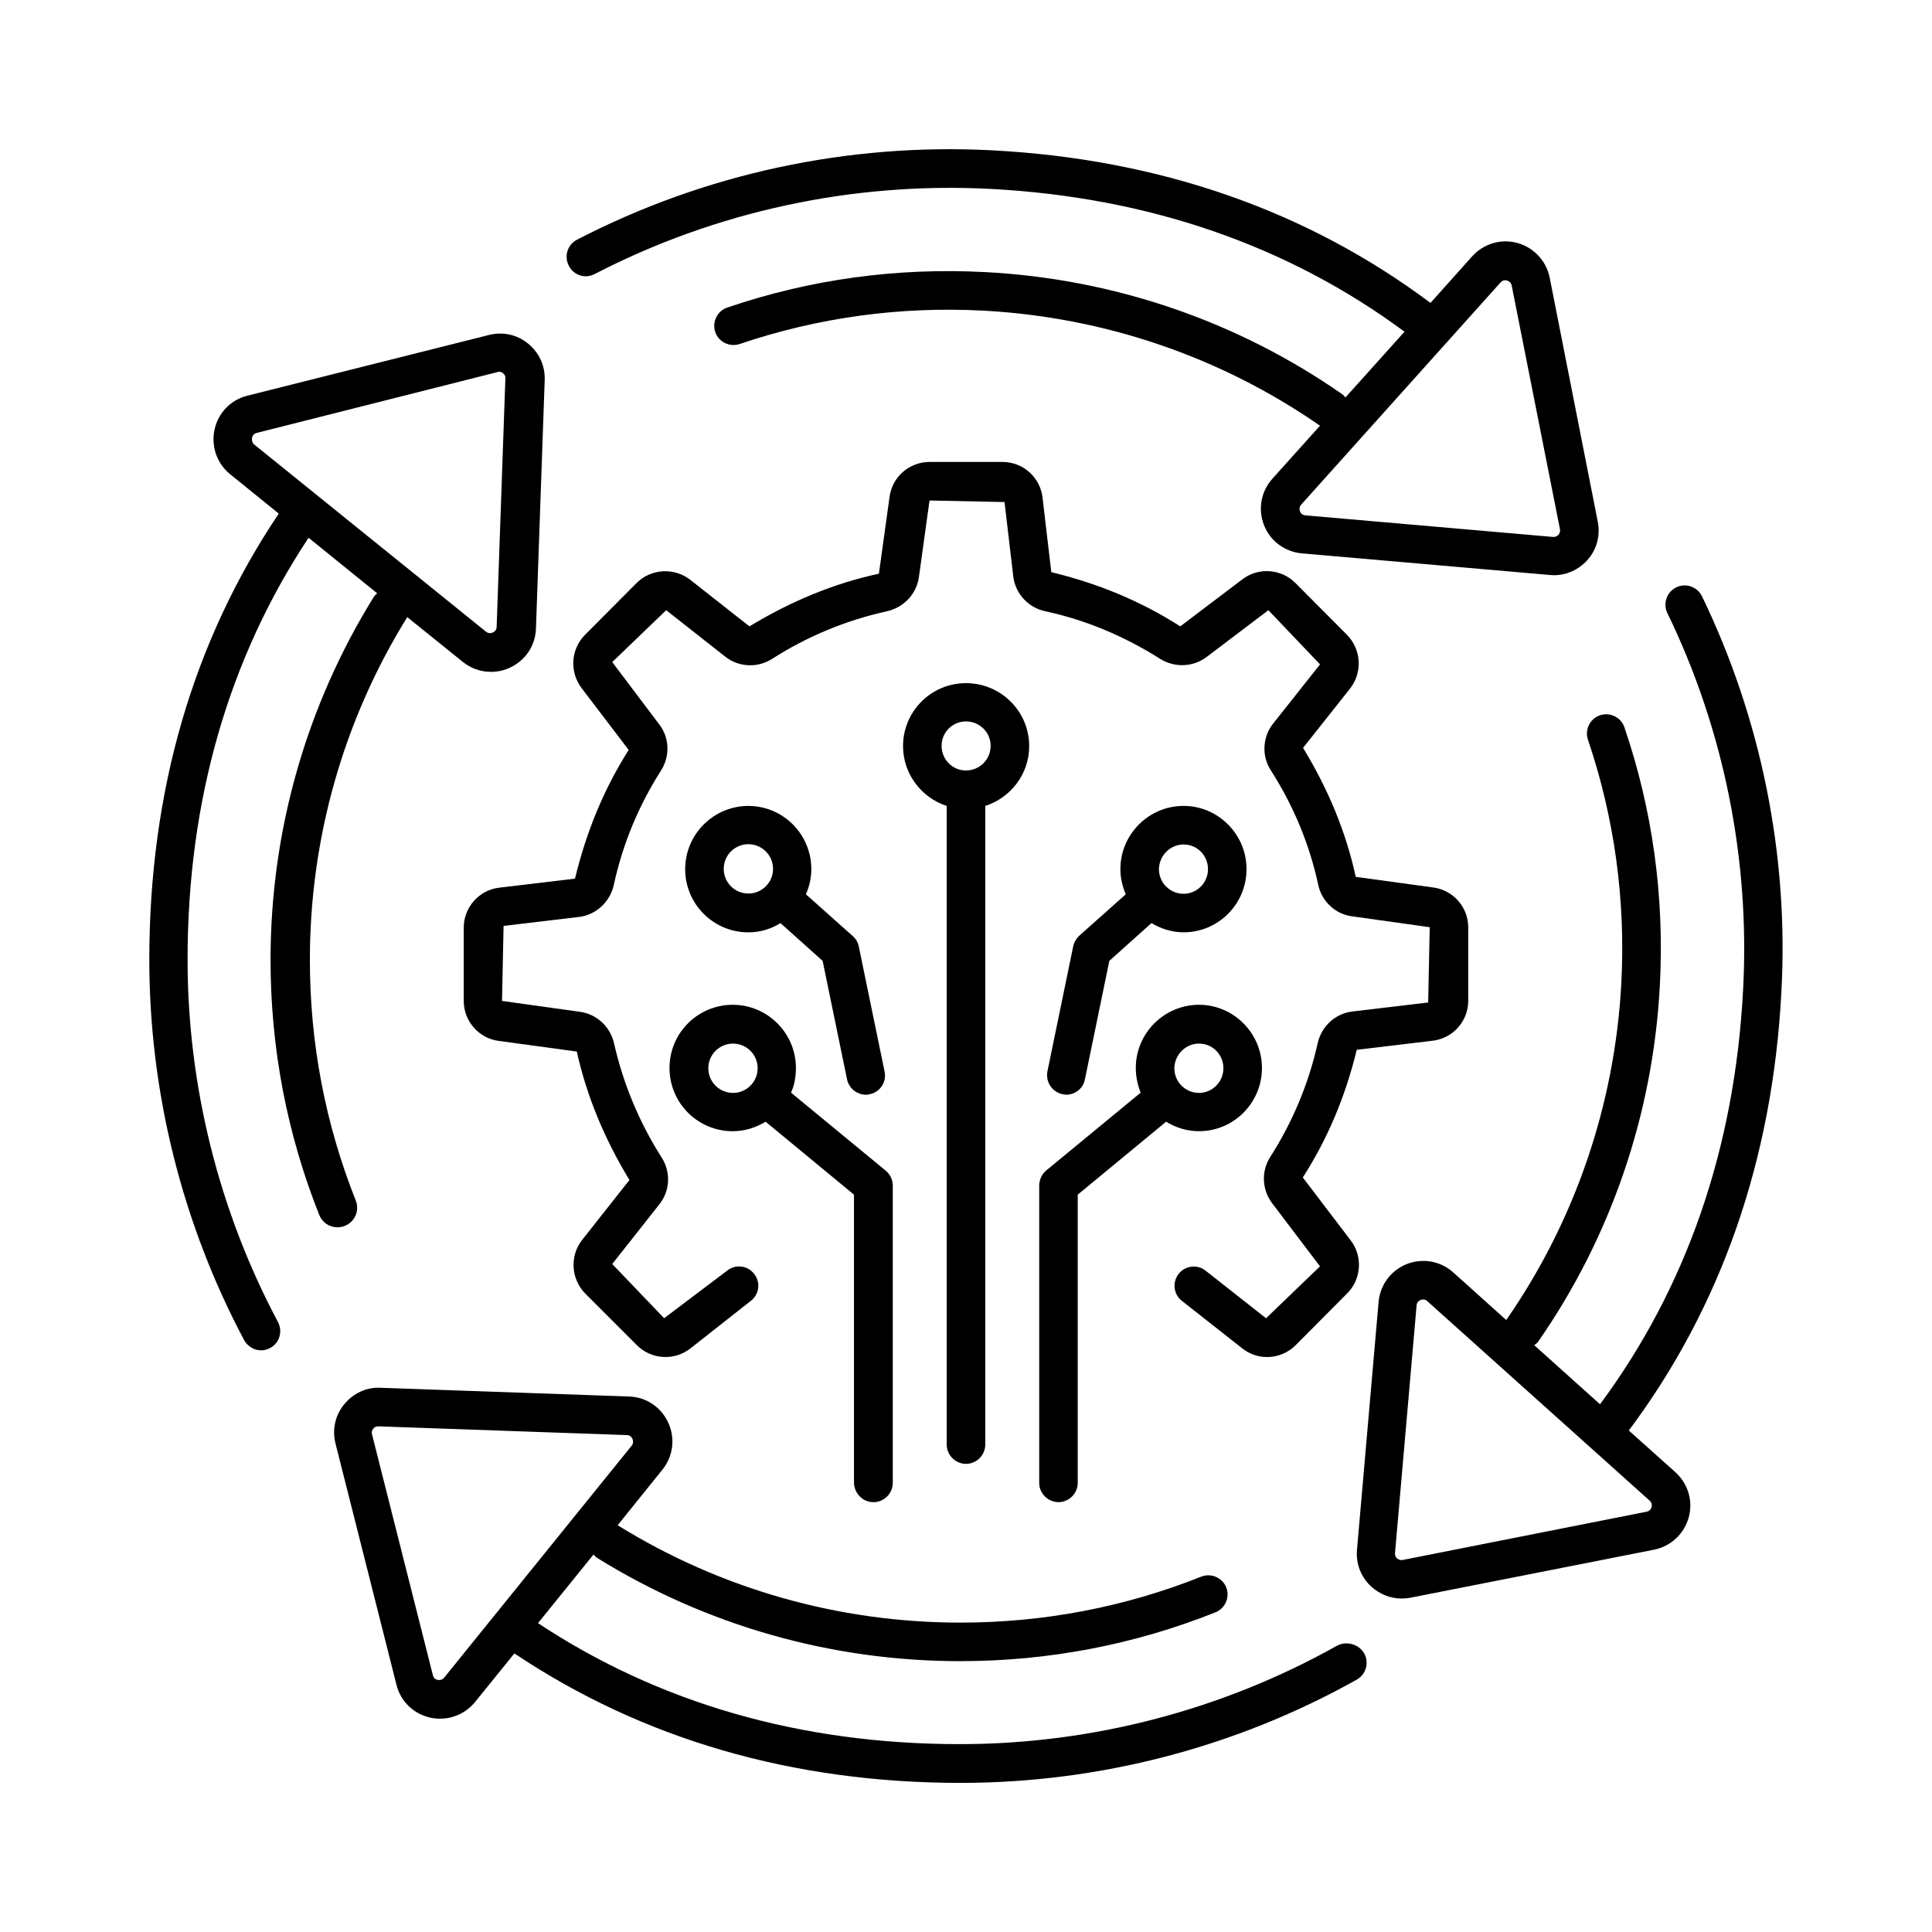
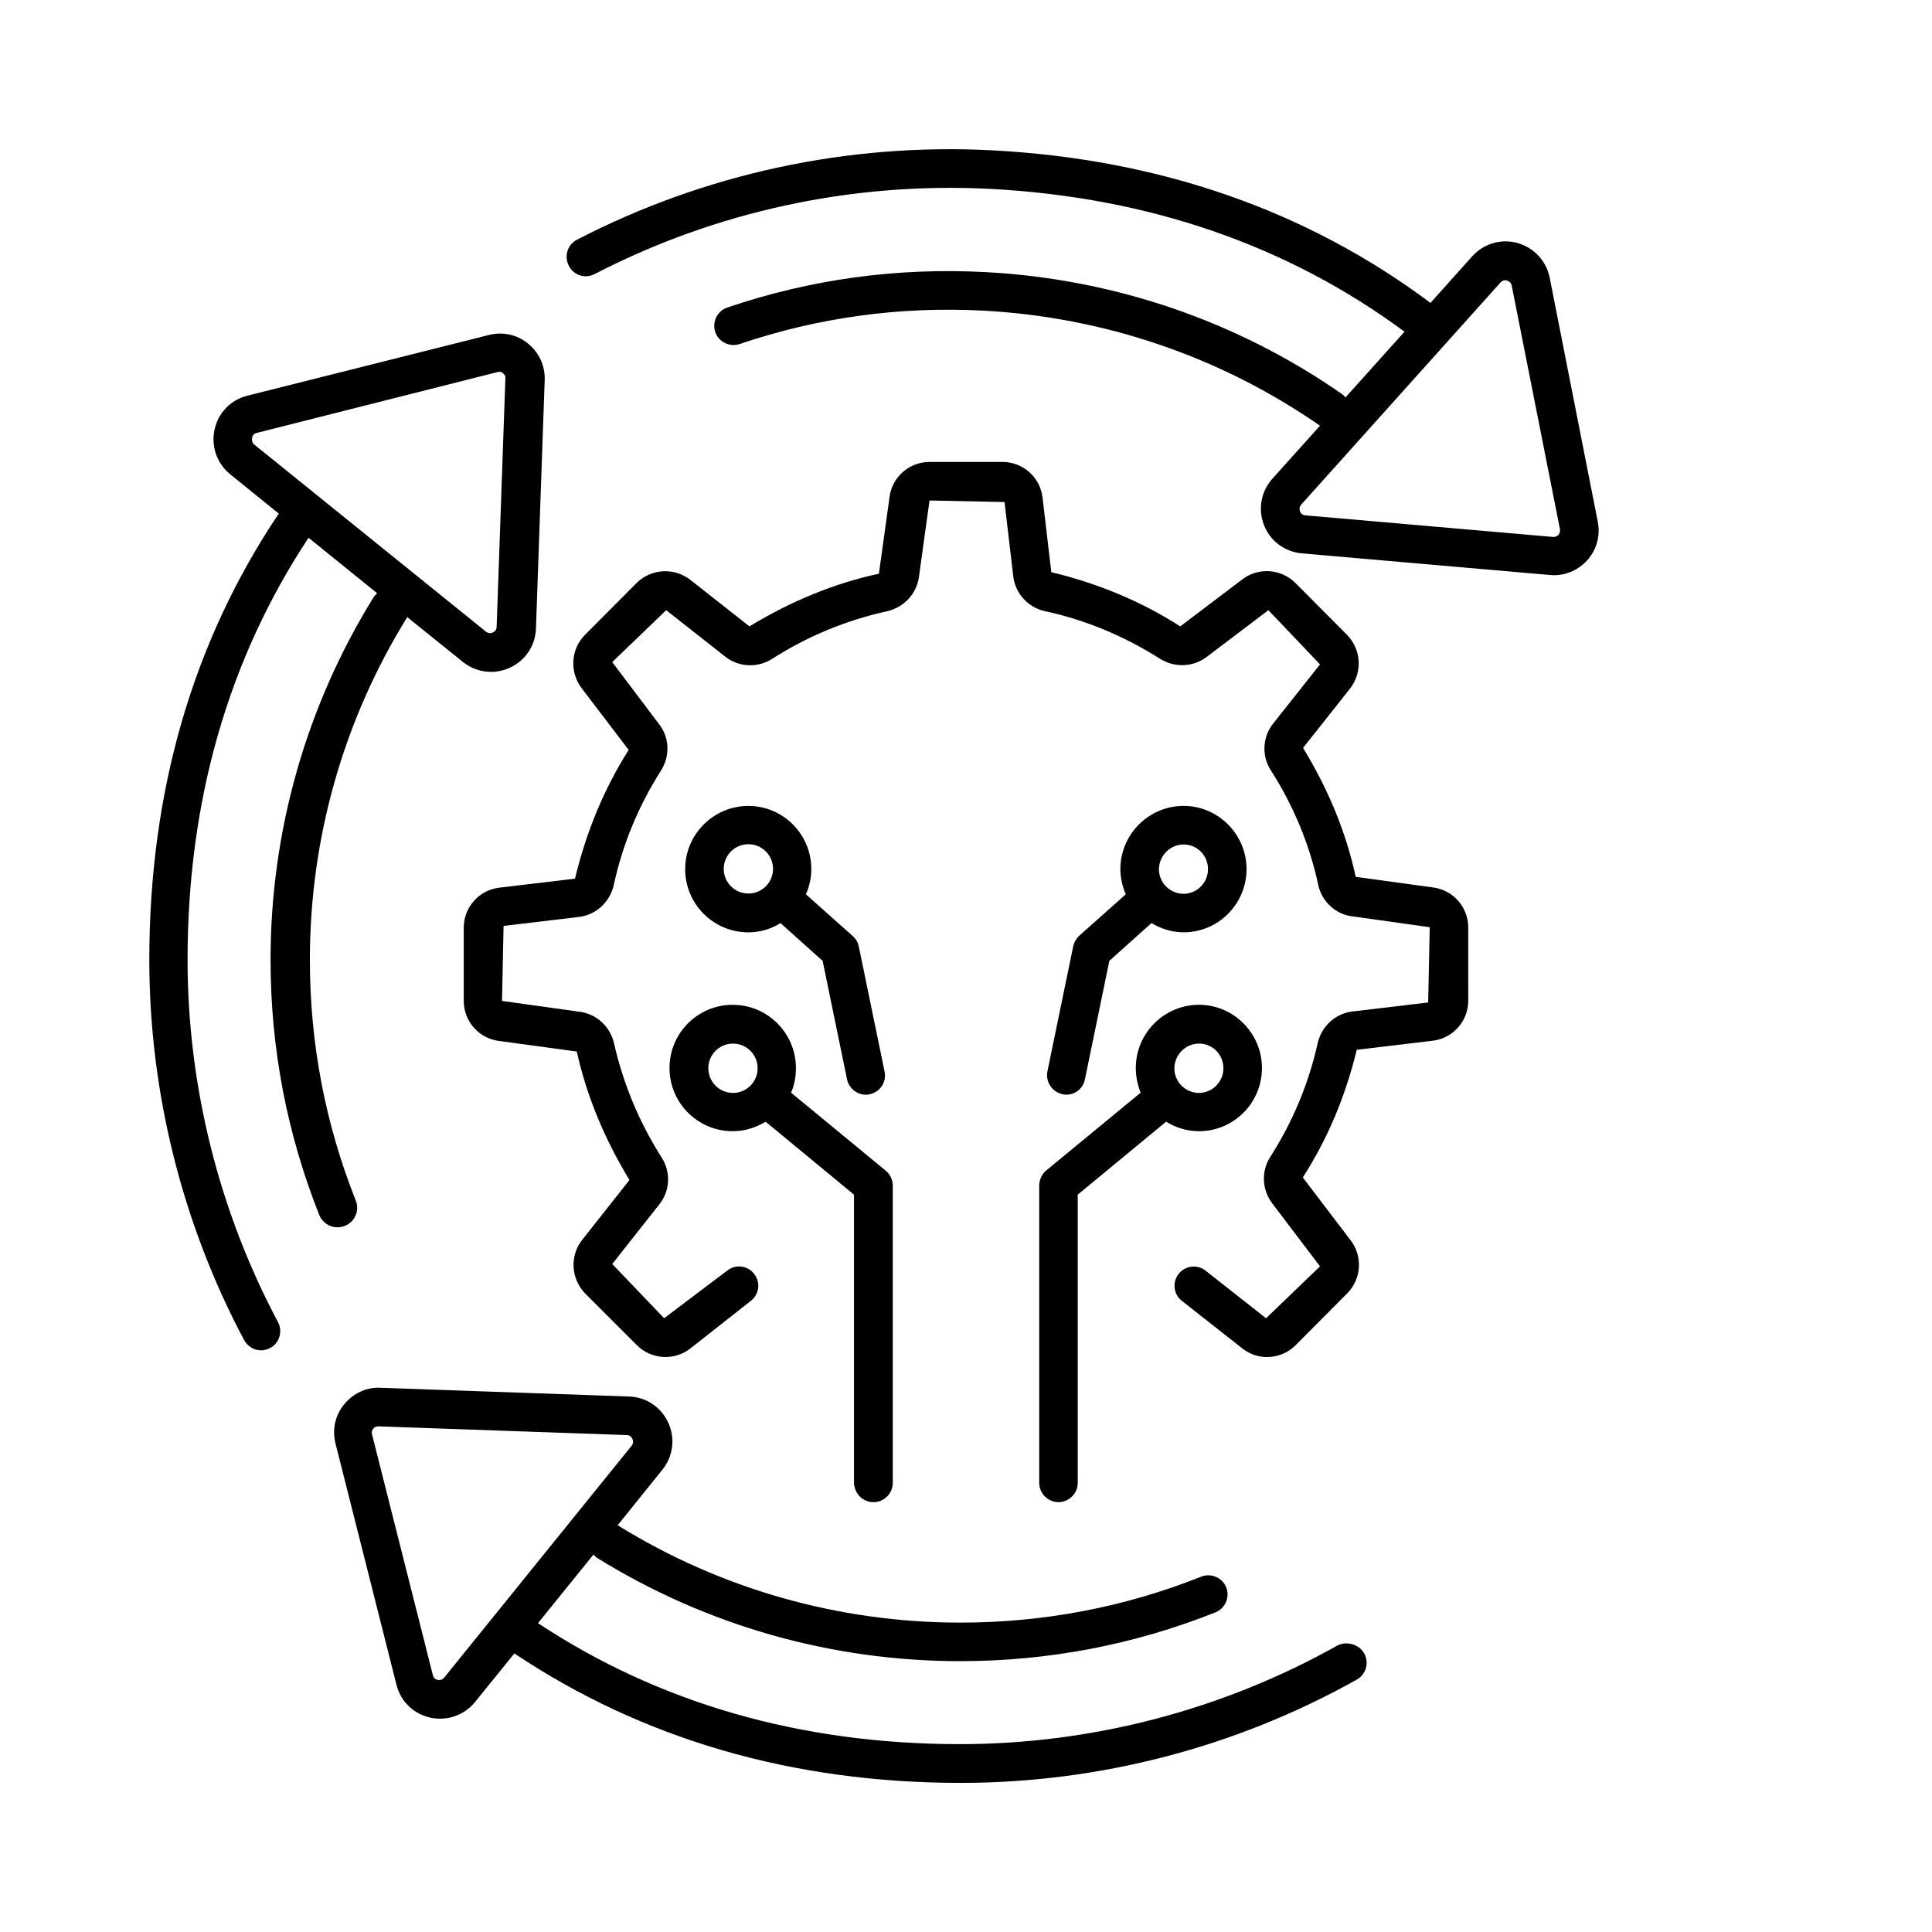
<svg xmlns="http://www.w3.org/2000/svg" fill="#000000" width="800px" height="800px" version="1.1" viewBox="144 144 512 512">
  <g>
    <path d="m498.31 580.14c-30.363 17.02-64.949 26.074-99.945 26.074-42.211 0-79.793-10.895-111.79-32.066l14.707-18.18c0.273 0.273 0.543 0.613 0.953 0.887 28.867 17.906 62.09 27.367 96.199 27.367 23.352 0 46.16-4.356 67.676-12.938 2.586-1.02 3.879-4.016 2.859-6.606-1.02-2.586-4.016-3.879-6.606-2.859-20.355 8.102-41.801 12.188-63.859 12.188-32.203 0-63.59-8.918-90.82-25.805l11.848-14.707c2.859-3.539 3.473-8.305 1.566-12.461-1.906-4.152-5.856-6.809-10.418-6.945l-65.836-2.316c-3.746-0.203-7.285 1.496-9.668 4.426-2.383 2.926-3.199 6.738-2.246 10.418l16.137 63.859c1.09 4.426 4.562 7.762 8.988 8.715 0.887 0.203 1.703 0.273 2.586 0.273 3.539 0 6.945-1.566 9.258-4.426l10.418-12.867c33.906 22.672 73.598 34.312 118.26 34.312 36.766 0 73.051-9.465 104.98-27.367 2.449-1.363 3.336-4.492 1.973-6.945-1.363-2.441-4.766-3.394-7.219-2.031zm-236.59 8.441c-0.543 0.68-1.293 0.68-1.703 0.613-0.41-0.066-1.09-0.34-1.293-1.227l-16.137-63.859c-0.203-0.75 0.137-1.227 0.34-1.496 0.203-0.273 0.613-0.613 1.293-0.613h0.066l65.836 2.316c0.887 0 1.293 0.613 1.496 1.02 0.137 0.34 0.34 1.09-0.203 1.77z" />
    <path d="m301.55 216.65c32.203-16.68 68.355-24.441 104.71-22.602 42.145 2.18 79.113 15.047 109.95 37.855l-15.66 17.43c-0.273-0.34-0.543-0.68-0.887-0.887-27.844-19.402-60.594-30.57-94.633-32.34-23.352-1.227-46.297 1.906-68.285 9.395-2.656 0.887-4.086 3.812-3.199 6.469s3.812 4.086 6.469 3.199c20.695-7.012 42.414-10.008 64.473-8.852 32.137 1.703 63.043 12.254 89.324 30.5l-12.594 14.023c-3.062 3.402-3.879 8.102-2.246 12.324 1.633 4.223 5.516 7.082 10.078 7.488l65.633 5.719c0.34 0 0.68 0.066 1.09 0.066 3.402 0 6.535-1.43 8.852-3.949 2.519-2.793 3.539-6.535 2.793-10.281l-12.73-64.609c-0.887-4.426-4.152-7.965-8.512-9.191-4.356-1.227-8.988 0.137-12.051 3.539l-11.031 12.324c-32.68-24.441-71.758-38.125-116.29-40.441-38.125-1.973-76.117 6.195-109.89 23.691-2.519 1.293-3.473 4.356-2.18 6.875 1.223 2.527 4.285 3.547 6.805 2.254zm240.13 2.18c0.613-0.68 1.363-0.613 1.703-0.477 0.41 0.137 1.02 0.41 1.227 1.293l12.797 64.609c0.137 0.75-0.203 1.227-0.41 1.496-0.203 0.203-0.75 0.613-1.43 0.543l-65.633-5.719c-0.887-0.066-1.293-0.68-1.43-1.09-0.137-0.34-0.273-1.09 0.34-1.77z" />
    <path d="m235.45 468.83c2.586-1.02 3.879-4.016 2.859-6.606-8.102-20.355-12.188-41.801-12.188-63.859 0-32.203 8.918-63.59 25.805-90.82l14.707 11.848c2.18 1.77 4.832 2.656 7.488 2.656 1.703 0 3.336-0.34 4.969-1.09 4.152-1.906 6.809-5.856 6.945-10.418l2.316-65.836c0.137-3.812-1.496-7.285-4.426-9.668-2.926-2.383-6.738-3.199-10.418-2.246l-63.934 16.066c-4.426 1.09-7.762 4.562-8.715 8.988s0.613 8.988 4.152 11.848l12.867 10.418c-22.738 33.832-34.309 73.594-34.309 118.19 0 35.129 8.715 69.988 25.121 100.83 0.953 1.703 2.656 2.723 4.492 2.723 0.816 0 1.633-0.203 2.383-0.613 2.519-1.293 3.402-4.426 2.109-6.875-15.66-29.41-23.965-62.637-23.965-96.062 0-42.211 10.895-79.793 32.066-111.79l18.18 14.707c-0.273 0.273-0.613 0.543-0.887 0.953-17.906 28.867-27.367 62.09-27.367 96.199 0 23.352 4.356 46.16 12.938 67.676 0.816 1.973 2.723 3.199 4.766 3.199 0.746 0 1.43-0.137 2.043-0.41zm-24.648-208.81c0.066-0.41 0.34-1.09 1.227-1.293l63.859-16.137c0.137-0.066 0.273-0.066 0.41-0.066 0.477 0 0.887 0.203 1.02 0.41 0.273 0.203 0.68 0.613 0.613 1.363l-2.316 65.836c0 0.887-0.613 1.293-1.02 1.496-0.34 0.137-1.09 0.34-1.77-0.203l-61.547-49.699c-0.543-0.547-0.543-1.297-0.477-1.707z" />
-     <path d="m595.05 302.03c-1.227-2.519-4.289-3.609-6.809-2.383-2.519 1.227-3.609 4.289-2.383 6.809 14.977 30.84 21.922 65.359 20.086 99.742-2.18 42.145-15.047 79.113-37.922 109.95l-17.43-15.66c0.34-0.273 0.68-0.477 0.953-0.816 19.402-27.844 30.57-60.594 32.34-94.633 1.227-23.352-1.906-46.297-9.395-68.285-0.887-2.656-3.812-4.086-6.469-3.199-2.656 0.887-4.086 3.812-3.199 6.469 7.012 20.695 10.008 42.414 8.852 64.473-1.703 32.137-12.254 63.043-30.5 89.324l-14.023-12.594c-3.402-3.062-8.102-3.879-12.324-2.246-4.223 1.703-7.082 5.516-7.488 10.078l-5.719 65.633c-0.34 3.746 1.09 7.352 3.879 9.871 2.246 1.973 5.039 3.062 7.898 3.062 0.75 0 1.566-0.066 2.316-0.203l64.609-12.73c4.426-0.887 7.965-4.152 9.191-8.512 1.227-4.356-0.137-8.988-3.539-12.051l-12.324-11.031c24.441-32.68 38.125-71.758 40.441-116.29 1.969-36.156-5.383-72.379-21.043-104.79zm-13.344 241.35c-0.137 0.41-0.41 1.02-1.293 1.227l-64.68 12.801c-0.75 0.137-1.227-0.203-1.496-0.41-0.203-0.203-0.613-0.68-0.543-1.43l5.719-65.633c0.066-0.887 0.68-1.293 1.09-1.43 0.137-0.066 0.41-0.137 0.68-0.137 0.34 0 0.75 0.137 1.09 0.477l58.891 52.832c0.68 0.613 0.609 1.363 0.543 1.703z" />
    <path d="m523.64 419.81c5.379-0.613 9.465-5.176 9.465-10.621l-0.004-19.402c0-5.445-4.086-10.008-9.465-10.621l-20.355-2.793c-2.586-11.914-7.285-23.215-13.957-34.176l12.461-15.727c3.336-4.289 2.996-10.348-0.816-14.23l-13.684-13.754c-3.812-3.812-9.941-4.223-14.23-0.816l-16.273 12.324c-10.418-6.672-21.785-11.371-34.176-14.367l-2.316-19.742c-0.613-5.379-5.176-9.465-10.621-9.465h-19.336c-5.445 0-10.008 4.086-10.621 9.465l-2.793 20.152c-11.984 2.586-23.285 7.285-34.312 13.957l-15.66-12.324c-4.289-3.336-10.348-2.996-14.23 0.816l-13.684 13.754c-3.812 3.812-4.152 9.941-0.816 14.23l12.391 16.273c-6.606 10.418-11.234 21.719-14.23 34.109l-20.016 2.383c-5.379 0.613-9.465 5.176-9.465 10.621v19.402c0 5.445 4.086 10.008 9.465 10.621l20.492 2.793c2.656 11.914 7.352 23.148 13.957 34.043l-12.527 15.863c-3.336 4.223-2.996 10.348 0.816 14.23l13.684 13.684c3.812 3.812 9.941 4.223 14.23 0.816l16-12.594c2.246-1.77 2.586-4.969 0.816-7.148-1.77-2.246-4.969-2.586-7.148-0.816l-16.68 12.594-13.754-14.367 12.527-15.863c2.793-3.539 3.062-8.512 0.543-12.391-5.922-9.328-10.145-19.473-12.594-30.23-1.02-4.492-4.699-7.828-9.191-8.375l-20.492-2.859 0.41-19.879 20.016-2.383c4.492-0.543 8.168-3.949 9.191-8.441 2.316-10.758 6.535-20.969 12.527-30.363 2.449-3.879 2.246-8.852-0.613-12.391l-12.324-16.34 14.297-13.754 15.66 12.324c3.539 2.793 8.578 3.062 12.461 0.543 9.395-5.992 19.609-10.211 30.434-12.594 4.492-1.02 7.898-4.699 8.441-9.191l2.793-20.152 19.879 0.41 2.316 19.742c0.543 4.492 3.949 8.238 8.441 9.191 10.758 2.316 20.969 6.606 30.434 12.594 3.879 2.449 8.852 2.246 12.461-0.543l16.273-12.324 13.684 14.367-12.461 15.727c-2.793 3.539-3.062 8.578-0.543 12.391 5.992 9.395 10.211 19.539 12.527 30.297 0.953 4.492 4.699 7.898 9.191 8.375l20.355 2.859-0.41 19.949-20.086 2.383c-4.492 0.543-8.168 3.879-9.191 8.375-2.383 10.688-6.606 20.832-12.527 30.094-2.519 3.879-2.246 8.852 0.543 12.461l12.594 16.613-14.297 13.754-16-12.594c-2.18-1.77-5.445-1.363-7.148 0.816-1.77 2.246-1.363 5.445 0.816 7.148l16 12.594c1.973 1.566 4.289 2.316 6.606 2.316 2.793 0 5.516-1.09 7.559-3.133l13.684-13.754c3.812-3.812 4.152-9.941 0.816-14.16l-12.594-16.543c6.606-10.281 11.301-21.516 14.297-33.836z" />
    <path d="m375.49 542.09c2.793 0 5.106-2.316 5.106-5.106v-78.773c0-1.496-0.68-2.996-1.84-3.949l-25.121-20.695c0.887-1.973 1.293-4.223 1.293-6.535 0-9.191-7.488-16.75-16.75-16.75-9.258 0-16.75 7.488-16.75 16.75 0 9.258 7.488 16.75 16.75 16.75 3.199 0 6.129-0.953 8.715-2.519l23.422 19.336v76.32c0.07 2.859 2.316 5.172 5.176 5.172zm-43.777-114.99c0-3.609 2.926-6.535 6.535-6.535s6.535 2.926 6.535 6.535-2.926 6.535-6.535 6.535c-3.606 0.004-6.535-2.926-6.535-6.535z" />
    <path d="m342.33 357.58c-9.191 0-16.75 7.488-16.75 16.75 0 9.258 7.488 16.75 16.75 16.75 3.133 0 5.992-0.887 8.512-2.449l11.164 10.008 6.469 31.387c0.477 2.383 2.656 4.086 4.969 4.086 0.34 0 0.68 0 1.02-0.137 2.793-0.543 4.562-3.269 3.949-6.059l-6.809-33.02c-0.203-1.09-0.75-2.043-1.566-2.793l-12.461-11.098c0.887-2.043 1.43-4.289 1.43-6.672 0.004-9.266-7.484-16.754-16.676-16.754zm-6.535 16.68c0-3.609 2.926-6.535 6.535-6.535s6.535 2.926 6.535 6.535-2.926 6.535-6.535 6.535c-3.609 0.004-6.535-2.926-6.535-6.535z" />
    <path d="m419.4 458.21v78.77c0 2.793 2.316 5.106 5.106 5.106 2.793 0 5.106-2.316 5.106-5.106v-76.383l23.422-19.336c2.519 1.566 5.516 2.519 8.715 2.519 9.191 0 16.68-7.488 16.68-16.75 0-9.191-7.488-16.75-16.68-16.75s-16.75 7.488-16.75 16.75c0 2.316 0.477 4.492 1.293 6.535l-25.121 20.695c-1.09 0.957-1.77 2.453-1.77 3.949zm42.348-37.648c3.609 0 6.469 2.926 6.469 6.535s-2.926 6.535-6.469 6.535c-3.609 0-6.535-2.926-6.535-6.535 0.066-3.606 2.992-6.535 6.535-6.535z" />
    <path d="m428.39 394.89-6.809 33.02c-0.543 2.793 1.227 5.445 3.949 6.059 0.34 0.066 0.68 0.137 1.02 0.137 2.383 0 4.492-1.633 4.969-4.086l6.469-31.387 11.164-10.008c2.519 1.496 5.379 2.449 8.512 2.449 9.191 0 16.68-7.488 16.68-16.75 0-9.191-7.488-16.75-16.68-16.75-9.191 0-16.75 7.488-16.75 16.75 0 2.383 0.543 4.629 1.43 6.672l-12.461 11.098c-0.746 0.758-1.289 1.711-1.492 2.797zm29.273-27.094c3.609 0 6.469 2.926 6.469 6.535s-2.926 6.535-6.469 6.535c-3.609 0-6.535-2.926-6.535-6.535 0.066-3.609 2.996-6.535 6.535-6.535z" />
-     <path d="m400 531.94c2.793 0 5.106-2.316 5.106-5.106v-169.25c6.738-2.18 11.641-8.441 11.641-15.863 0-9.191-7.488-16.68-16.75-16.68-9.258 0-16.68 7.488-16.68 16.68 0 7.422 4.902 13.684 11.574 15.863v169.25c0 2.793 2.316 5.106 5.109 5.106zm0-196.76c3.609 0 6.535 2.926 6.535 6.469 0 3.609-2.926 6.535-6.535 6.535s-6.469-2.926-6.469-6.535c0-3.539 2.859-6.469 6.469-6.469z" />
  </g>
</svg>